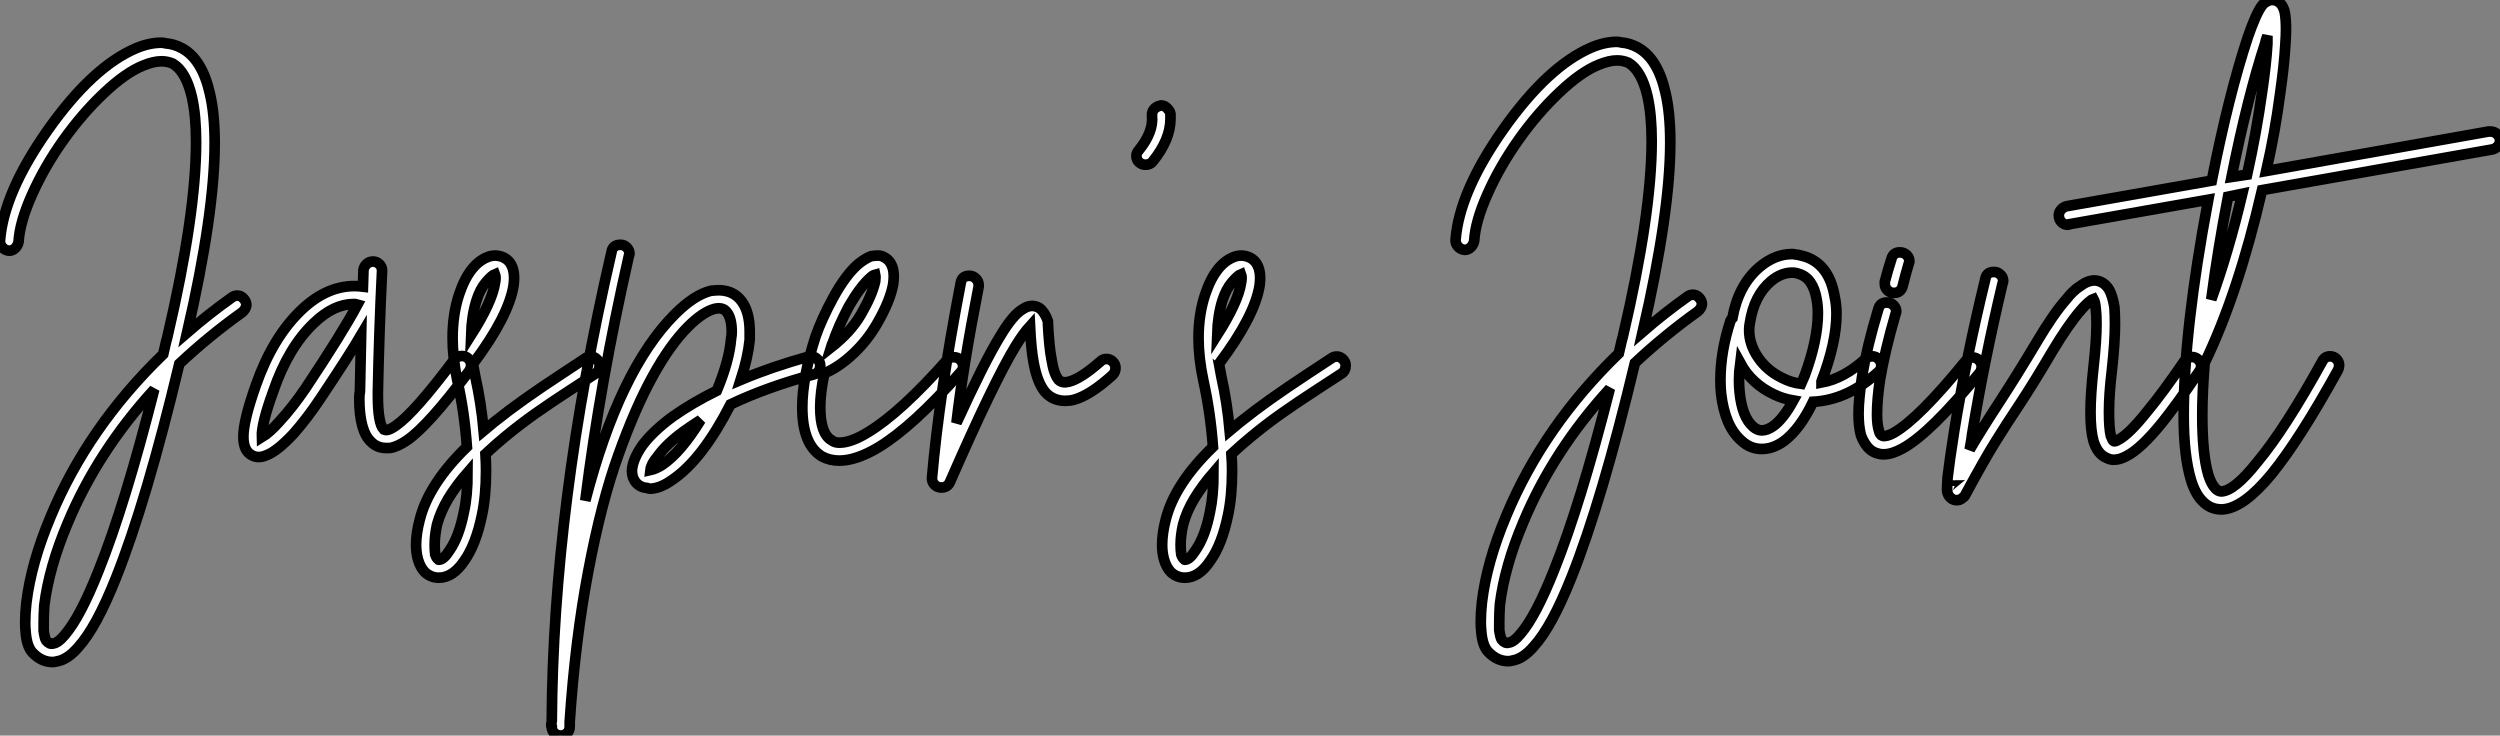
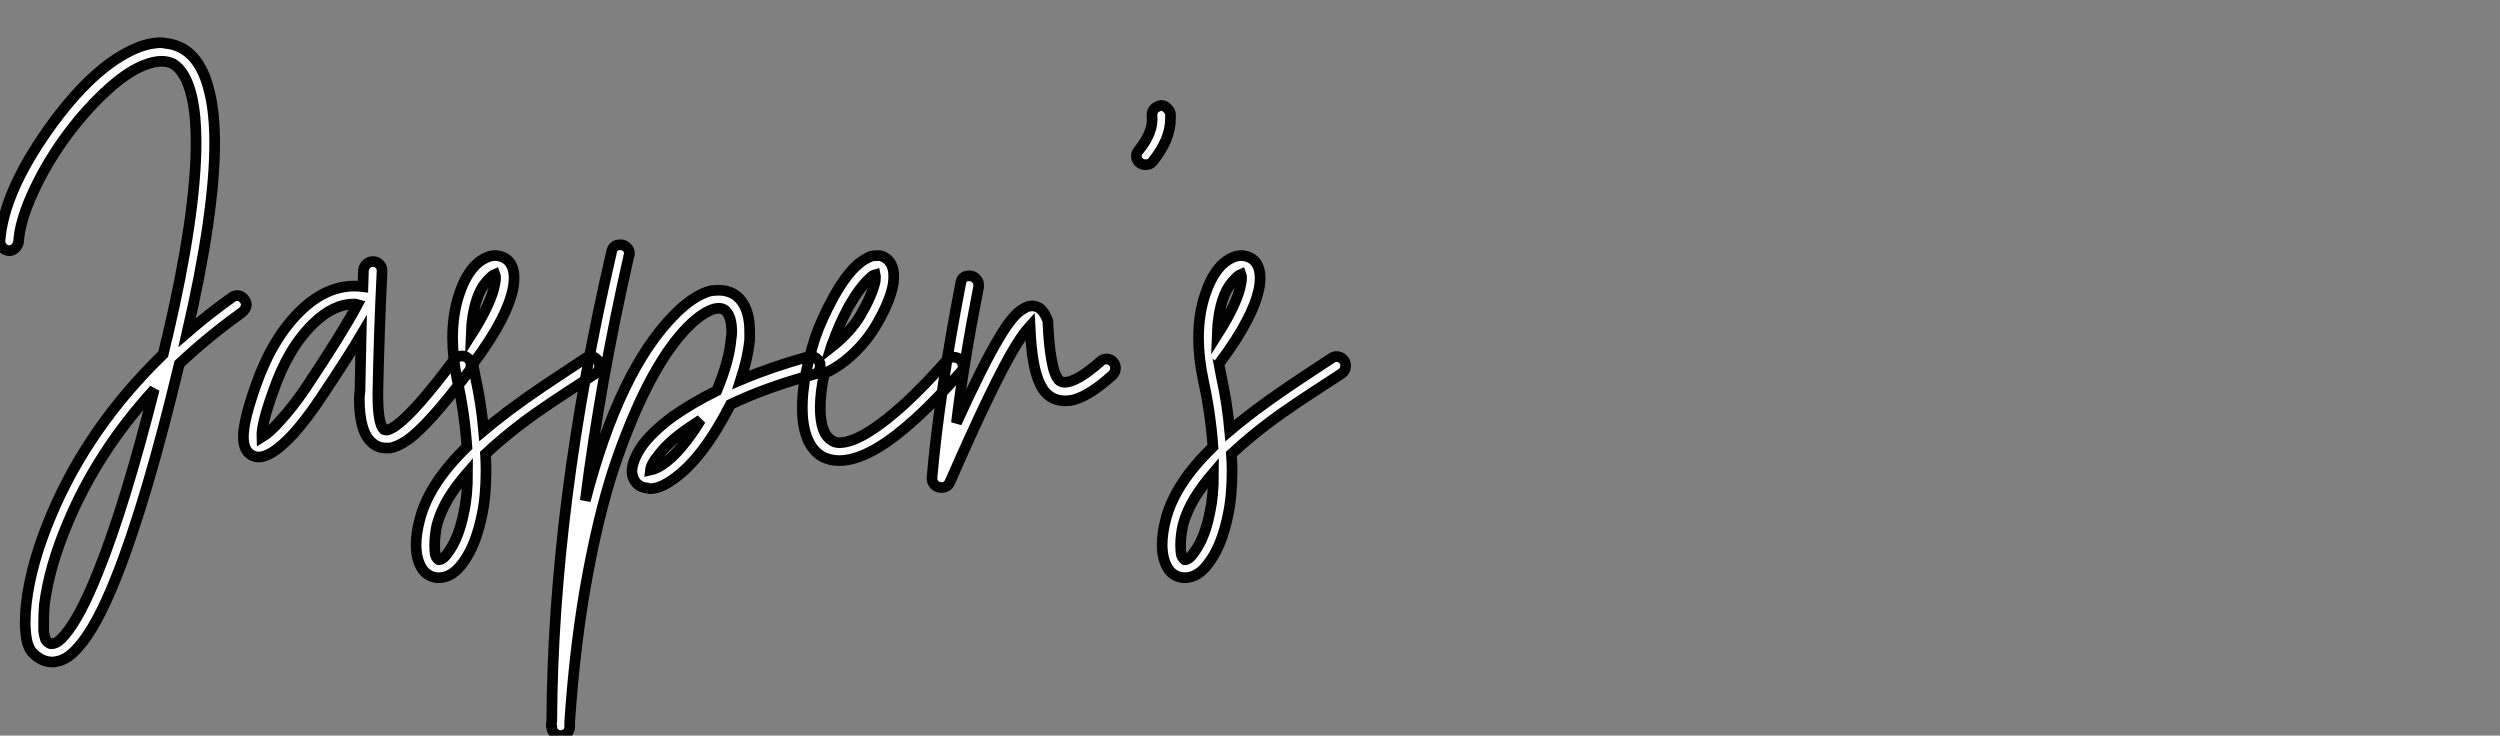
<svg xmlns="http://www.w3.org/2000/svg" viewBox="-0.004 7.996 234.2 68.91">
  <rect x="-0.004" y="7.996" width="234.2" height="68.91" fill="#808080" stroke="none" />
  <path d="M16.02-31.92L16.02-31.92Q16.80-31.86 17.53-31.47L17.53-31.47Q19.43-30.46 20.16-27.22L20.16-27.22Q20.61-25.31 20.61-22.57L20.61-22.57Q20.61-16.02 18.03-4.82L18.03-4.82Q20.10-6.61 22.23-8.12L22.23-8.12Q22.46-8.29 22.74-8.29L22.74-8.29Q23.07-8.29 23.32-8.01Q23.58-7.73 23.58-7.39L23.58-7.39Q23.52-7 23.18-6.72L23.18-6.72Q20.05-4.48 17.30-1.90L17.30-1.90Q14.22 10.98 11.37 18.14L11.37 18.14Q9.52 22.79 7.84 24.64L7.84 24.64Q6.83 25.82 5.82 25.98L5.82 25.98Q5.60 26.04 5.43 26.04L5.43 26.04Q4.37 26.04 3.53 25.14L3.53 25.14Q3.02 24.58 2.91 23.30L2.91 23.30Q2.86 22.85 2.86 22.34L2.86 22.34Q2.86 21.50 2.97 20.50L2.97 20.50Q3.42 16.74 5.26 12.38L5.26 12.38Q8.74 4.03 15.79-2.80L15.79-2.80Q16.13-4.31 16.18-4.42L16.18-4.42Q18.87-15.90 18.87-22.68L18.87-22.68Q18.87-25.14 18.48-26.88L18.48-26.88Q17.92-29.29 16.69-30.02L16.69-30.02Q16.18-30.24 15.62-30.24L15.62-30.24Q14.90-30.24 13.94-29.85L13.94-29.85Q12.26-29.18 10.22-27.24Q8.18-25.31 6.41-22.82Q4.65-20.33 3.50-17.75Q2.35-15.18 2.24-13.33L2.24-13.33Q2.18-12.99 1.93-12.74Q1.68-12.49 1.34-12.49L1.34-12.49Q0.95-12.54 0.73-12.80Q0.50-13.05 0.50-13.38L0.50-13.38L0.50-13.44Q0.84-17.92 4.98-23.80L4.98-23.80Q9.18-29.74 13.27-31.47L13.27-31.47Q14.50-31.98 15.62-31.98L15.62-31.98Q15.79-31.98 16.02-31.92ZM14.95 0.50L14.95 0.50Q9.63 6.33 6.83 13.05L6.83 13.05Q5.10 17.14 4.65 20.72L4.65 20.72Q4.59 21.62 4.59 22.34L4.59 22.34Q4.59 22.79 4.59 23.13L4.59 23.13Q4.70 23.86 4.82 24.02L4.82 24.02Q5.15 24.42 5.49 24.30L5.49 24.30Q5.94 24.25 6.55 23.52L6.55 23.52Q8.01 21.84 9.74 17.47L9.74 17.47Q12.21 11.31 14.95 0.50ZM35.45-11.48L35.45-11.48Q35.78-11.48 36.04-11.23Q36.29-10.98 36.29-10.64L36.29-10.64Q36.29-10.64 36.29-10.58L36.29-10.58Q36.01-4.82 35.90 0.73L35.90 0.73Q35.90 0.90 35.90 1.06L35.90 1.06Q35.90 3.70 36.46 4.26L36.46 4.26Q36.57 4.31 36.74 4.31L36.74 4.31Q37.07 4.26 37.63 3.86L37.63 3.86Q39.37 2.63 43.06-2.30L43.06-2.30Q43.34-2.63 43.79-2.63L43.79-2.63Q44.13-2.63 44.38-2.38Q44.63-2.13 44.63-1.79L44.63-1.79Q44.63-1.51 44.46-1.23L44.46-1.23Q40.60 3.92 38.64 5.26L38.64 5.26Q37.74 5.88 37.02 5.99L37.02 5.99Q36.85 5.99 36.68 5.99L36.68 5.99Q35.84 5.99 35.28 5.43L35.28 5.43Q34.16 4.42 34.16 1.34L34.16 1.34Q34.16 1.01 34.22 0.67L34.22 0.67Q34.27-1.79 34.33-4.59L34.33-4.59Q33.21-2.69 30.52 1.34L30.52 1.34Q29.29 3.19 28 4.65L28 4.65Q26.49 6.27 25.48 6.66L25.48 6.66Q24.58 7.06 23.91 6.55L23.91 6.55Q23.30 6.10 23.30 4.93L23.30 4.93Q23.30 3.42 24.47 0.11L24.47 0.11Q26.04-4.37 28.73-6.94L28.73-6.94Q31.08-9.18 33.71-9.18L33.71-9.18Q34.10-9.18 34.50-9.13L34.50-9.13L34.55-10.70Q34.61-11.03 34.86-11.26Q35.11-11.48 35.45-11.48ZM33.66-7.50L33.66-7.50Q31.75-7.50 29.90-5.71L29.90-5.71Q27.50-3.42 26.10 0.67L26.10 0.67Q24.98 3.75 25.03 4.98L25.03 4.98Q25.76 4.54 26.71 3.47L26.71 3.47Q27.94 2.13 29.12 0.39L29.12 0.39Q32.59-4.82 33.99-7.45L33.99-7.45Q33.82-7.50 33.66-7.50ZM46.93-12.04L46.93-12.04Q47.82-11.98 48.27-11.37L48.27-11.37Q48.66-10.81 48.66-9.97L48.66-9.97Q48.66-9.63 48.61-9.24L48.61-9.24Q48.16-6.38 44.86-1.96L44.86-1.96Q44.86-1.90 44.80-1.90L44.80-1.90Q44.91-1.29 45.02-0.73L45.02-0.73Q45.58 1.79 45.81 4.37L45.81 4.37Q46.42 3.86 46.76 3.58L46.76 3.58Q48.16 2.46 49.70 1.37Q51.24 0.28 53.12-0.95Q54.99-2.18 55.33-2.41L55.33-2.41Q55.55-2.58 55.83-2.58L55.83-2.58Q56.17-2.58 56.42-2.32Q56.67-2.07 56.67-1.74L56.67-1.74Q56.67-1.23 56.28-0.98Q55.89-0.73 54.04 0.48Q52.19 1.68 50.68 2.74Q49.17 3.81 47.82 4.93L47.82 4.93Q46.93 5.66 45.98 6.55L45.98 6.55Q46.03 7.39 46.03 8.12L46.03 8.12Q46.03 10.53 45.64 12.32L45.64 12.32Q45.08 15.01 44.02 16.52L44.02 16.52Q42.95 18.14 41.61 18.14L41.61 18.14Q40.88 18.14 40.32 17.64L40.32 17.64Q39.87 17.19 39.65 16.41L39.65 16.41Q39.48 15.79 39.48 15.06L39.48 15.06Q39.48 14 39.82 12.71L39.82 12.71Q40.66 9.35 44.24 5.88L44.24 5.88Q44.02 2.69 43.34-0.34L43.34-0.34Q42.90-2.46 42.90-4.31L42.90-4.31Q42.90-6.55 43.51-8.40L43.51-8.40Q44.52-11.42 46.42-11.98L46.42-11.98Q46.65-12.04 46.93-12.04ZM46.87-10.30L46.87-10.30Q46.59-10.19 46.03-9.55Q45.47-8.90 45.14-7.84L45.14-7.84Q44.69-6.44 44.63-4.59L44.63-4.59Q46.59-7.67 46.87-9.46L46.87-9.46Q46.98-10.02 46.87-10.30ZM44.30 8.29L44.30 8.29Q43.23 9.52 42.50 10.72Q41.78 11.93 41.44 13.16L41.44 13.16Q41.22 14.17 41.22 15.06L41.22 15.06Q41.22 15.57 41.27 15.96L41.27 15.96Q41.38 16.30 41.55 16.41L41.55 16.41Q41.55 16.46 41.61 16.46L41.61 16.46Q42.06 16.46 42.62 15.57L42.62 15.57Q43.51 14.28 43.96 11.98L43.96 11.98Q44.30 10.47 44.30 8.29ZM58.63-13.05L58.63-13.05Q58.97-13.05 59.22-12.80Q59.47-12.54 59.47-12.21L59.47-12.21Q59.47-12.10 59.42-12.04L59.42-12.04Q56.73-0.22 55.33 10.92L55.33 10.92Q58.52-1.34 63.73-6.55L63.73-6.55Q65.52-8.34 67.09-8.74L67.09-8.74Q67.54-8.79 67.93-8.79L67.93-8.79Q69.27-8.74 70-7.73L70-7.73Q70.73-6.72 70.73-4.93L70.73-4.93Q70.73-4.54 70.73-4.14L70.73-4.14Q70.56-2.46 69.89-0.39L69.89-0.39Q72.80-1.62 76.27-2.58L76.27-2.58Q76.38-2.58 76.50-2.58L76.50-2.58Q76.83-2.58 77.08-2.32Q77.34-2.07 77.34-1.74L77.34-1.74Q77.34-1.06 76.72-0.90L76.72-0.90Q72.35 0.28 68.94 1.90L68.94 1.90Q66.30 7.06 63.50 8.96L63.50 8.96Q62.33 9.80 61.38 9.80L61.38 9.80Q61.26 9.80 61.15 9.74L61.15 9.74Q60.48 9.69 60.09 9.24L60.09 9.24Q59.70 8.79 59.70 8.12L59.70 8.12Q59.75 7.06 60.70 5.71L60.70 5.71Q61.71 4.37 63.56 3.02L63.56 3.02Q65.30 1.79 67.65 0.62L67.65 0.62Q68.82-2.18 68.99-4.26L68.99-4.26Q69.05-4.59 69.05-4.87L69.05-4.87Q69.05-6.16 68.60-6.72L68.60-6.72Q68.26-7.22 67.48-7.06L67.48-7.06Q66.36-6.78 64.96-5.38L64.96-5.38Q63.28-3.70 61.66-0.76Q60.03 2.18 58.44 6.61Q56.84 11.03 55.61 17.53Q54.38 24.02 53.87 31.64L53.87 31.64Q53.87 32.03 53.87 32.09L53.87 32.09Q53.87 32.48 53.62 32.70Q53.37 32.93 53.03 32.93L53.03 32.93Q52.70 32.93 52.44 32.70Q52.19 32.48 52.19 32.14L52.19 32.14Q52.14 32.09 52.14 31.98L52.14 31.98Q52.14 31.92 52.14 31.92L52.14 31.92Q52.14 31.86 52.16 31.75Q52.19 31.64 52.19 31.58L52.19 31.58Q52.30 11.31 57.79-12.38L57.79-12.38Q57.90-13.05 58.63-13.05ZM66.14 3.36L66.14 3.36Q65.18 3.98 64.57 4.42L64.57 4.42Q62.94 5.60 62.10 6.78L62.10 6.78Q61.49 7.50 61.43 8.06L61.43 8.06Q61.94 7.95 62.55 7.56L62.55 7.56Q64.29 6.38 66.14 3.36ZM82.77-12.04L82.77-12.04Q83.10-12.04 83.44-11.82L83.44-11.82Q84-11.48 84.17-10.70L84.17-10.70Q84.28-10.14 84.17-9.35L84.17-9.35Q83.89-7.78 82.66-5.66L82.66-5.66Q81.76-4.09 80.42-2.83Q79.07-1.57 77.73-1.01L77.73-1.01Q77.34 0.78 77.34 2.18L77.34 2.18Q77.34 4.65 78.40 5.26L78.40 5.26Q78.68 5.49 79.13 5.49L79.13 5.49Q80.25 5.49 81.87 4.48L81.87 4.48Q84.90 2.63 89.21-2.24L89.21-2.24Q89.43-2.52 89.82-2.52L89.82-2.52Q90.22-2.52 90.47-2.27Q90.72-2.02 90.72-1.68L90.72-1.68Q90.72-1.34 90.50-1.12L90.50-1.12Q86.02 3.98 82.77 5.94L82.77 5.94Q80.70 7.17 79.13 7.17L79.13 7.17Q78.23 7.17 77.50 6.78L77.50 6.78Q75.66 5.66 75.66 2.18L75.66 2.18Q75.66-0.62 76.89-4.42L76.89-4.42Q77.45-6.05 78.57-8.12L78.57-8.12Q79.74-10.25 80.92-11.26L80.92-11.26Q81.54-11.76 82.10-11.98L82.10-11.98Q82.43-12.04 82.77-12.04ZM82.49-10.25L82.49-10.25Q82.26-10.19 82.04-9.97L82.04-9.97Q81.09-9.13 80.02-7.28L80.02-7.28Q79.02-5.38 78.51-3.86L78.51-3.86Q78.46-3.81 78.34-3.42L78.34-3.42Q80.19-4.87 81.14-6.50L81.14-6.50L81.14-6.50Q82.21-8.34 82.49-9.63L82.49-9.63Q82.54-10.02 82.49-10.25ZM91.28-10.14L91.28-10.14Q91.28-10.14 91.34-10.14L91.34-10.14Q91.67-10.14 91.92-9.88Q92.18-9.63 92.18-9.30L92.18-9.30Q92.18-9.24 92.18-9.13L92.18-9.13Q90.72-1.68 90.10 3.64L90.10 3.64Q92.68-2.02 94.19-4.48L94.19-4.48Q95.42-6.55 96.38-7.06L96.38-7.06Q97.16-7.56 97.89-7.11L97.89-7.11Q98.39-6.72 98.67-5.88L98.67-5.88Q98.67-5.77 98.67-5.66L98.67-5.66Q98.78-3.47 99.01-2.30L99.01-2.30Q99.23-0.90 99.68-0.39L99.68-0.39Q100.02-0.06 100.63-0.22L100.63-0.22Q101.75-0.50 103.60-2.13L103.60-2.13Q103.82-2.35 104.16-2.35L104.16-2.35Q104.50-2.35 104.75-2.10Q105-1.85 105-1.51L105-1.51Q105-1.12 104.72-0.84L104.72-0.84Q103.66 0.11 102.79 0.67Q101.92 1.23 101.14 1.46L101.14 1.46Q100.74 1.57 100.30 1.57L100.30 1.57Q99.12 1.57 98.39 0.73L98.39 0.73Q97.66-0.17 97.33-2.02L97.33-2.02Q97.10-3.19 96.99-5.43L96.99-5.43Q96.38-4.76 95.65-3.58L95.65-3.58Q93.63-0.28 89.49 9.18L89.49 9.18Q89.26 9.69 88.70 9.69L88.70 9.69Q88.31 9.69 88.06 9.44Q87.81 9.18 87.81 8.85L87.81 8.85Q87.81 8.85 87.81 8.79L87.81 8.79Q88.48 1.01 90.50-9.46L90.50-9.46Q90.61-10.14 91.28-10.14ZM109.26-26.10L109.26-26.10Q109.26-26.10 109.31-26.10L109.31-26.10Q109.59-26.10 109.84-25.84Q110.10-25.59 110.15-25.31L110.15-25.31Q110.15-25.09 110.15-24.86L110.15-24.86Q110.15-22.90 108.47-20.83L108.47-20.83Q108.25-20.55 107.80-20.55L107.80-20.55Q107.46-20.55 107.21-20.78Q106.96-21 106.96-21.39L106.96-21.39Q106.96-21.67 107.18-21.90L107.18-21.90Q108.58-23.63 108.42-25.14L108.42-25.14Q108.42-25.14 108.42-25.20L108.42-25.20Q108.42-25.59 108.67-25.82Q108.92-26.04 109.26-26.10ZM116.82-12.04L116.82-12.04Q117.71-11.98 118.16-11.37L118.16-11.37Q118.55-10.81 118.55-9.97L118.55-9.97Q118.55-9.63 118.50-9.24L118.50-9.24Q118.05-6.38 114.74-1.96L114.74-1.96Q114.74-1.90 114.69-1.90L114.69-1.90Q114.80-1.29 114.91-0.73L114.91-0.73Q115.47 1.79 115.70 4.37L115.70 4.37Q116.31 3.86 116.65 3.58L116.65 3.58Q118.05 2.46 119.59 1.37Q121.13 0.28 123.00-0.95Q124.88-2.18 125.22-2.41L125.22-2.41Q125.44-2.58 125.72-2.58L125.72-2.58Q126.06-2.58 126.31-2.32Q126.56-2.07 126.56-1.74L126.56-1.74Q126.56-1.23 126.17-0.98Q125.78-0.73 123.93 0.48Q122.08 1.68 120.57 2.74Q119.06 3.81 117.71 4.93L117.71 4.93Q116.82 5.66 115.86 6.55L115.86 6.55Q115.92 7.39 115.92 8.12L115.92 8.12Q115.92 10.53 115.53 12.32L115.53 12.32Q114.97 15.01 113.90 16.52L113.90 16.52Q112.84 18.14 111.50 18.14L111.50 18.14Q110.77 18.14 110.21 17.64L110.21 17.64Q109.76 17.19 109.54 16.41L109.54 16.41Q109.37 15.79 109.37 15.06L109.37 15.06Q109.37 14 109.70 12.71L109.70 12.71Q110.54 9.35 114.13 5.88L114.13 5.88Q113.90 2.69 113.23-0.34L113.23-0.34Q112.78-2.46 112.78-4.31L112.78-4.31Q112.78-6.55 113.40-8.40L113.40-8.40Q114.41-11.42 116.31-11.98L116.31-11.98Q116.54-12.04 116.82-12.04ZM116.76-10.30L116.76-10.30Q116.48-10.19 115.92-9.55Q115.36-8.90 115.02-7.84L115.02-7.84Q114.58-6.44 114.52-4.59L114.52-4.59Q116.48-7.67 116.76-9.46L116.76-9.46Q116.87-10.02 116.76-10.30ZM114.18 8.29L114.18 8.29Q113.12 9.52 112.39 10.72Q111.66 11.93 111.33 13.16L111.33 13.16Q111.10 14.17 111.10 15.06L111.10 15.06Q111.10 15.57 111.16 15.96L111.16 15.96Q111.27 16.30 111.44 16.41L111.44 16.41Q111.44 16.46 111.50 16.46L111.50 16.46Q111.94 16.46 112.50 15.57L112.50 15.57Q113.40 14.28 113.85 11.98L113.85 11.98Q114.18 10.47 114.18 8.29Z" fill="white" stroke="black" transform="translate(0 0) scale(1 1) translate(-0.504 43.976)" />
-   <path d="M16.02-31.92L16.02-31.92Q16.80-31.86 17.53-31.47L17.53-31.47Q19.43-30.46 20.16-27.22L20.16-27.22Q20.61-25.31 20.61-22.57L20.61-22.57Q20.61-16.02 18.03-4.82L18.03-4.82Q20.10-6.61 22.23-8.12L22.23-8.12Q22.46-8.29 22.74-8.29L22.74-8.29Q23.07-8.29 23.32-8.01Q23.58-7.73 23.58-7.39L23.58-7.39Q23.52-7 23.18-6.72L23.18-6.72Q20.05-4.48 17.30-1.90L17.30-1.90Q14.22 10.98 11.37 18.14L11.37 18.14Q9.52 22.79 7.84 24.64L7.84 24.64Q6.83 25.82 5.82 25.98L5.82 25.98Q5.60 26.04 5.43 26.04L5.43 26.04Q4.37 26.04 3.53 25.14L3.53 25.14Q3.02 24.58 2.91 23.30L2.91 23.30Q2.86 22.85 2.86 22.34L2.86 22.34Q2.86 21.50 2.97 20.50L2.97 20.50Q3.42 16.74 5.26 12.38L5.26 12.38Q8.74 4.03 15.79-2.80L15.79-2.80Q16.13-4.31 16.18-4.42L16.18-4.42Q18.87-15.90 18.87-22.68L18.87-22.68Q18.87-25.14 18.48-26.88L18.48-26.88Q17.92-29.29 16.69-30.02L16.69-30.02Q16.18-30.24 15.62-30.24L15.62-30.24Q14.90-30.24 13.94-29.85L13.94-29.85Q12.26-29.18 10.22-27.24Q8.18-25.31 6.41-22.82Q4.65-20.33 3.50-17.75Q2.35-15.18 2.24-13.33L2.24-13.33Q2.18-12.99 1.93-12.74Q1.68-12.49 1.34-12.49L1.34-12.49Q0.95-12.54 0.73-12.80Q0.50-13.05 0.50-13.38L0.50-13.38L0.50-13.44Q0.84-17.92 4.98-23.80L4.98-23.80Q9.18-29.74 13.27-31.47L13.27-31.47Q14.50-31.98 15.62-31.98L15.62-31.98Q15.79-31.98 16.02-31.92ZM14.95 0.50L14.95 0.50Q9.63 6.33 6.83 13.05L6.83 13.05Q5.10 17.14 4.65 20.72L4.65 20.72Q4.59 21.62 4.59 22.34L4.59 22.34Q4.59 22.79 4.59 23.13L4.59 23.13Q4.70 23.86 4.82 24.02L4.82 24.02Q5.15 24.42 5.49 24.30L5.49 24.30Q5.94 24.25 6.55 23.52L6.55 23.52Q8.01 21.84 9.74 17.47L9.74 17.47Q12.21 11.31 14.95 0.50ZM32.09-12.10L32.09-12.10Q32.65-12.04 33.21-11.87L33.21-11.87Q35.50-11.14 36.01-8.12L36.01-8.12Q36.18-7.34 36.18-6.50L36.18-6.50Q36.18-3.81 34.78-0.17L34.78-0.17Q34.78-0.11 34.78-0.08Q34.78-0.06 34.78-0.06L34.78-0.06Q36.90-0.45 38.92-2.30L38.92-2.30Q39.20-2.52 39.54-2.52L39.54-2.52Q39.87-2.52 40.12-2.27Q40.38-2.02 40.38-1.68L40.38-1.68Q40.38-1.29 40.10-1.06L40.10-1.06Q37.24 1.57 33.99 1.74L33.99 1.74Q32.76 4.31 31.25 5.43L31.25 5.43Q30.24 6.16 29.18 6.16L29.18 6.16Q28.11 6.16 27.27 5.38L27.27 5.38Q26.49 4.70 26.01 3.58Q25.54 2.46 25.37 0.95L25.37 0.95Q25.31 0.34 25.31-0.28L25.31-0.28Q25.31-2.97 26.26-5.88L26.26-5.88Q26.32-5.99 26.43-6.10L26.43-6.10Q26.99-9.18 28.95-10.86L28.95-10.86Q30.41-12.10 32.03-12.10L32.03-12.10Q32.09-12.10 32.09-12.10ZM32.03-10.36L32.03-10.36Q31.02-10.36 30.07-9.58L30.07-9.58Q28.45-8.23 28.06-5.60L28.06-5.60Q28-5.32 28-4.98L28-4.98Q28-3.64 28.84-2.41Q29.68-1.18 31.08-0.50L31.08-0.50Q31.92-0.06 32.87 0.06L32.87 0.06Q33.10-0.45 33.21-0.73L33.21-0.73Q34.44-4.09 34.44-6.55L34.44-6.55Q34.44-7.22 34.33-7.84L34.33-7.84Q33.99-9.86 32.65-10.25L32.65-10.25Q32.37-10.36 32.03-10.36ZM27.16-1.90L27.16-1.90Q27.05-1.06 27.05-0.28L27.05-0.28Q27.05 0.28 27.10 0.78L27.10 0.78Q27.33 3.19 28.39 4.09L28.39 4.09Q28.78 4.42 29.18 4.42L29.18 4.42Q29.68 4.42 30.24 4.03L30.24 4.03Q31.19 3.36 32.14 1.62L32.14 1.62Q31.19 1.46 30.35 1.06L30.35 1.06Q28.22 0.06 27.16-1.90ZM42.11-12.26L42.11-12.26Q42.50-12.26 42.76-12.01Q43.01-11.76 43.01-11.42L43.01-11.42Q43.01-11.31 42.95-11.20L42.95-11.20Q42.62-10.08 42.39-9.13L42.39-9.13Q42.22-8.46 41.55-8.46L41.55-8.46Q41.22-8.46 40.96-8.71Q40.71-8.96 40.71-9.30L40.71-9.30Q40.71-9.41 40.71-9.52L40.71-9.52Q40.99-10.58 41.33-11.65L41.33-11.65Q41.50-12.26 42.11-12.26ZM40.88-7.56L40.88-7.56Q41.27-7.56 41.52-7.31Q41.78-7.06 41.78-6.72L41.78-6.72Q41.78-6.61 41.72-6.50L41.72-6.50Q40.71-3.02 40.26-0.34L40.26-0.34Q39.98 1.51 39.98 2.91L39.98 2.91Q39.98 3.86 40.15 4.42L40.15 4.42Q40.26 4.87 40.49 4.93L40.49 4.93Q40.82 5.04 41.55 4.65L41.55 4.65Q43.90 3.30 48.27-2.07L48.27-2.07Q48.55-2.41 48.94-2.41L48.94-2.41Q49.28-2.41 49.53-2.16Q49.78-1.90 49.78-1.57L49.78-1.57Q49.78-1.23 49.62-1.01L49.62-1.01Q45.02 4.65 42.39 6.10L42.39 6.10Q41.38 6.66 40.60 6.66L40.60 6.66Q40.26 6.66 39.93 6.55L39.93 6.55Q39.42 6.38 39.06 5.94Q38.70 5.49 38.47 4.87L38.47 4.87Q38.25 4.03 38.25 2.86L38.25 2.86Q38.25 1.51 38.58-0.62L38.58-0.62Q39.03-3.42 40.10-6.94L40.10-6.94Q40.26-7.56 40.88-7.56ZM50.90-10.42L50.96-10.42Q51.30-10.42 51.55-10.16Q51.80-9.91 51.80-9.58L51.80-9.58Q51.80-9.46 51.74-9.35L51.74-9.35Q50.01-2.07 48.89 4.76L48.89 4.76Q48.89 4.93 48.66 6.22L48.66 6.22Q49.78 4.31 51.46 1.74Q53.14-0.84 54.94-3.86L54.94-3.86Q56.50-6.50 57.74-7.90L57.74-7.90Q58.35-8.68 58.97-9.07L58.97-9.07Q59.70-9.63 60.37-9.63L60.37-9.63Q61.21-9.58 61.71-8.79L61.71-8.79Q62.05-8.18 62.22-7.11L62.22-7.11Q62.27-6.44 62.27-5.54L62.27-5.54Q62.27-3.86 61.99-1.29L61.99-1.29Q61.71 1.01 61.71 2.69L61.71 2.69Q61.71 4.20 61.88 4.93L61.88 4.93Q62.05 5.38 62.16 5.43L62.16 5.43Q62.27 5.49 62.55 5.32L62.55 5.32Q63.56 4.82 65.30 2.63L65.30 2.63Q66.70 0.95 68.77-2.07L68.77-2.07Q68.99-2.46 69.44-2.46L69.44-2.46Q69.83-2.46 70.08-2.21Q70.34-1.96 70.34-1.62L70.34-1.62Q70.34-1.34 70.17-1.12L70.17-1.12Q68.04 2.02 66.64 3.75L66.64 3.75Q64.68 6.16 63.34 6.83L63.34 6.83Q62.72 7.17 62.16 7.17L62.16 7.17Q61.82 7.17 61.49 7L61.49 7Q60.65 6.66 60.26 5.43L60.26 5.43Q59.98 4.42 59.98 2.74L59.98 2.74Q59.98 1.06 60.26-1.51L60.26-1.51Q60.54-3.98 60.54-5.60L60.54-5.60Q60.54-6.38 60.48-6.89L60.48-6.89Q60.42-7.62 60.26-7.90L60.26-7.90Q60.09-7.84 59.98-7.73L59.98-7.73Q59.53-7.39 59.02-6.78L59.02-6.78Q57.90-5.49 56.39-2.97L56.39-2.97Q54.71-0.11 53.40 1.88Q52.08 3.86 51.07 5.49Q50.06 7.11 48.27 10.42L48.27 10.42Q48.22 10.58 48.05 10.70L48.05 10.70Q47.88 10.86 47.71 10.92L47.71 10.92Q47.32 11.03 47.01 10.84Q46.70 10.64 46.59 10.30L46.59 10.30Q46.54 10.14 46.54 10.02L46.54 10.02Q46.54 9.63 46.59 8.85L46.59 8.85Q46.76 7.34 47.21 4.48L47.21 4.48Q48.33-2.41 50.12-9.74L50.12-9.74Q50.23-10.42 50.90-10.42L50.90-10.42ZM46.82 9.58L46.82 9.58Q46.76 9.58 46.76 9.63L46.76 9.63Q46.82 9.58 46.82 9.58ZM97.44-23.58L97.44-23.58Q97.83-23.58 98.08-23.32Q98.34-23.07 98.34-22.74L98.34-22.74Q98.34-22.40 98.11-22.18Q97.89-21.95 97.61-21.90L97.61-21.90L76.05-18.09Q73.81-8.40 70.67-1.90L70.67-1.90Q70.45 0.90 70.45 2.97L70.45 2.97Q70.45 6.66 71.01 8.57L71.01 8.57Q71.29 9.46 71.68 9.86L71.68 9.86Q71.96 10.14 72.24 10.14L72.24 10.14Q73.47 10.08 75.60 7.39L75.60 7.39Q78.18 4.31 81.70-2.07L81.70-2.07Q81.93-2.52 82.43-2.52L82.43-2.52Q82.77-2.52 83.02-2.27Q83.27-2.02 83.27-1.68L83.27-1.68Q83.27-1.46 83.16-1.23L83.16-1.23Q79.58 5.26 76.94 8.51L76.94 8.51Q74.31 11.70 72.35 11.82L72.35 11.82Q72.30 11.82 72.24 11.82L72.24 11.82Q71.18 11.82 70.45 11.03L70.45 11.03Q69.78 10.36 69.38 9.02L69.38 9.02Q69.05 7.90 68.88 6.41Q68.71 4.93 68.71 3.02L68.71 3.02Q68.71-4.98 71.01-17.19L71.01-17.19L58.02-14.90Q57.96-14.84 57.85-14.84L57.85-14.84Q57.51-14.84 57.26-15.09Q57.01-15.34 57.01-15.74L57.01-15.74Q57.01-16.02 57.23-16.27Q57.46-16.52 57.74-16.58L57.74-16.58L71.34-18.98Q72.91-26.94 74.70-32.37L74.70-32.37Q75.49-34.66 76.05-35.39L76.05-35.39Q76.27-35.67 76.55-35.78L76.55-35.78Q76.72-35.90 77-35.90L77-35.90Q77.28-35.90 77.50-35.78L77.50-35.78Q78.01-35.50 78.18-34.72L78.18-34.72Q78.29-34.10 78.29-33.15L78.29-33.15Q78.29-32.59 78.23-31.70L78.23-31.70Q78.12-29.74 77.73-27.05L77.73-27.05Q77.28-23.58 76.44-19.88L76.44-19.88L97.27-23.58Q97.38-23.58 97.44-23.58ZM76.55-32.54L76.55-32.54Q76.38-32.09 76.33-31.81L76.33-31.81Q74.70-26.82 73.19-19.32L73.19-19.32L74.65-19.54Q75.54-23.58 76.05-27.27L76.05-27.27Q76.44-29.90 76.55-31.81L76.55-31.81Q76.55-32.14 76.55-32.54ZM74.20-17.75L74.20-17.75L72.86-17.47Q71.90-12.49 71.29-7.84L71.29-7.84Q72.91-12.32 74.20-17.75Z" fill="white" stroke="black" transform="translate(136.36 0) scale(1 1) translate(-0.504 43.896)" />
</svg>